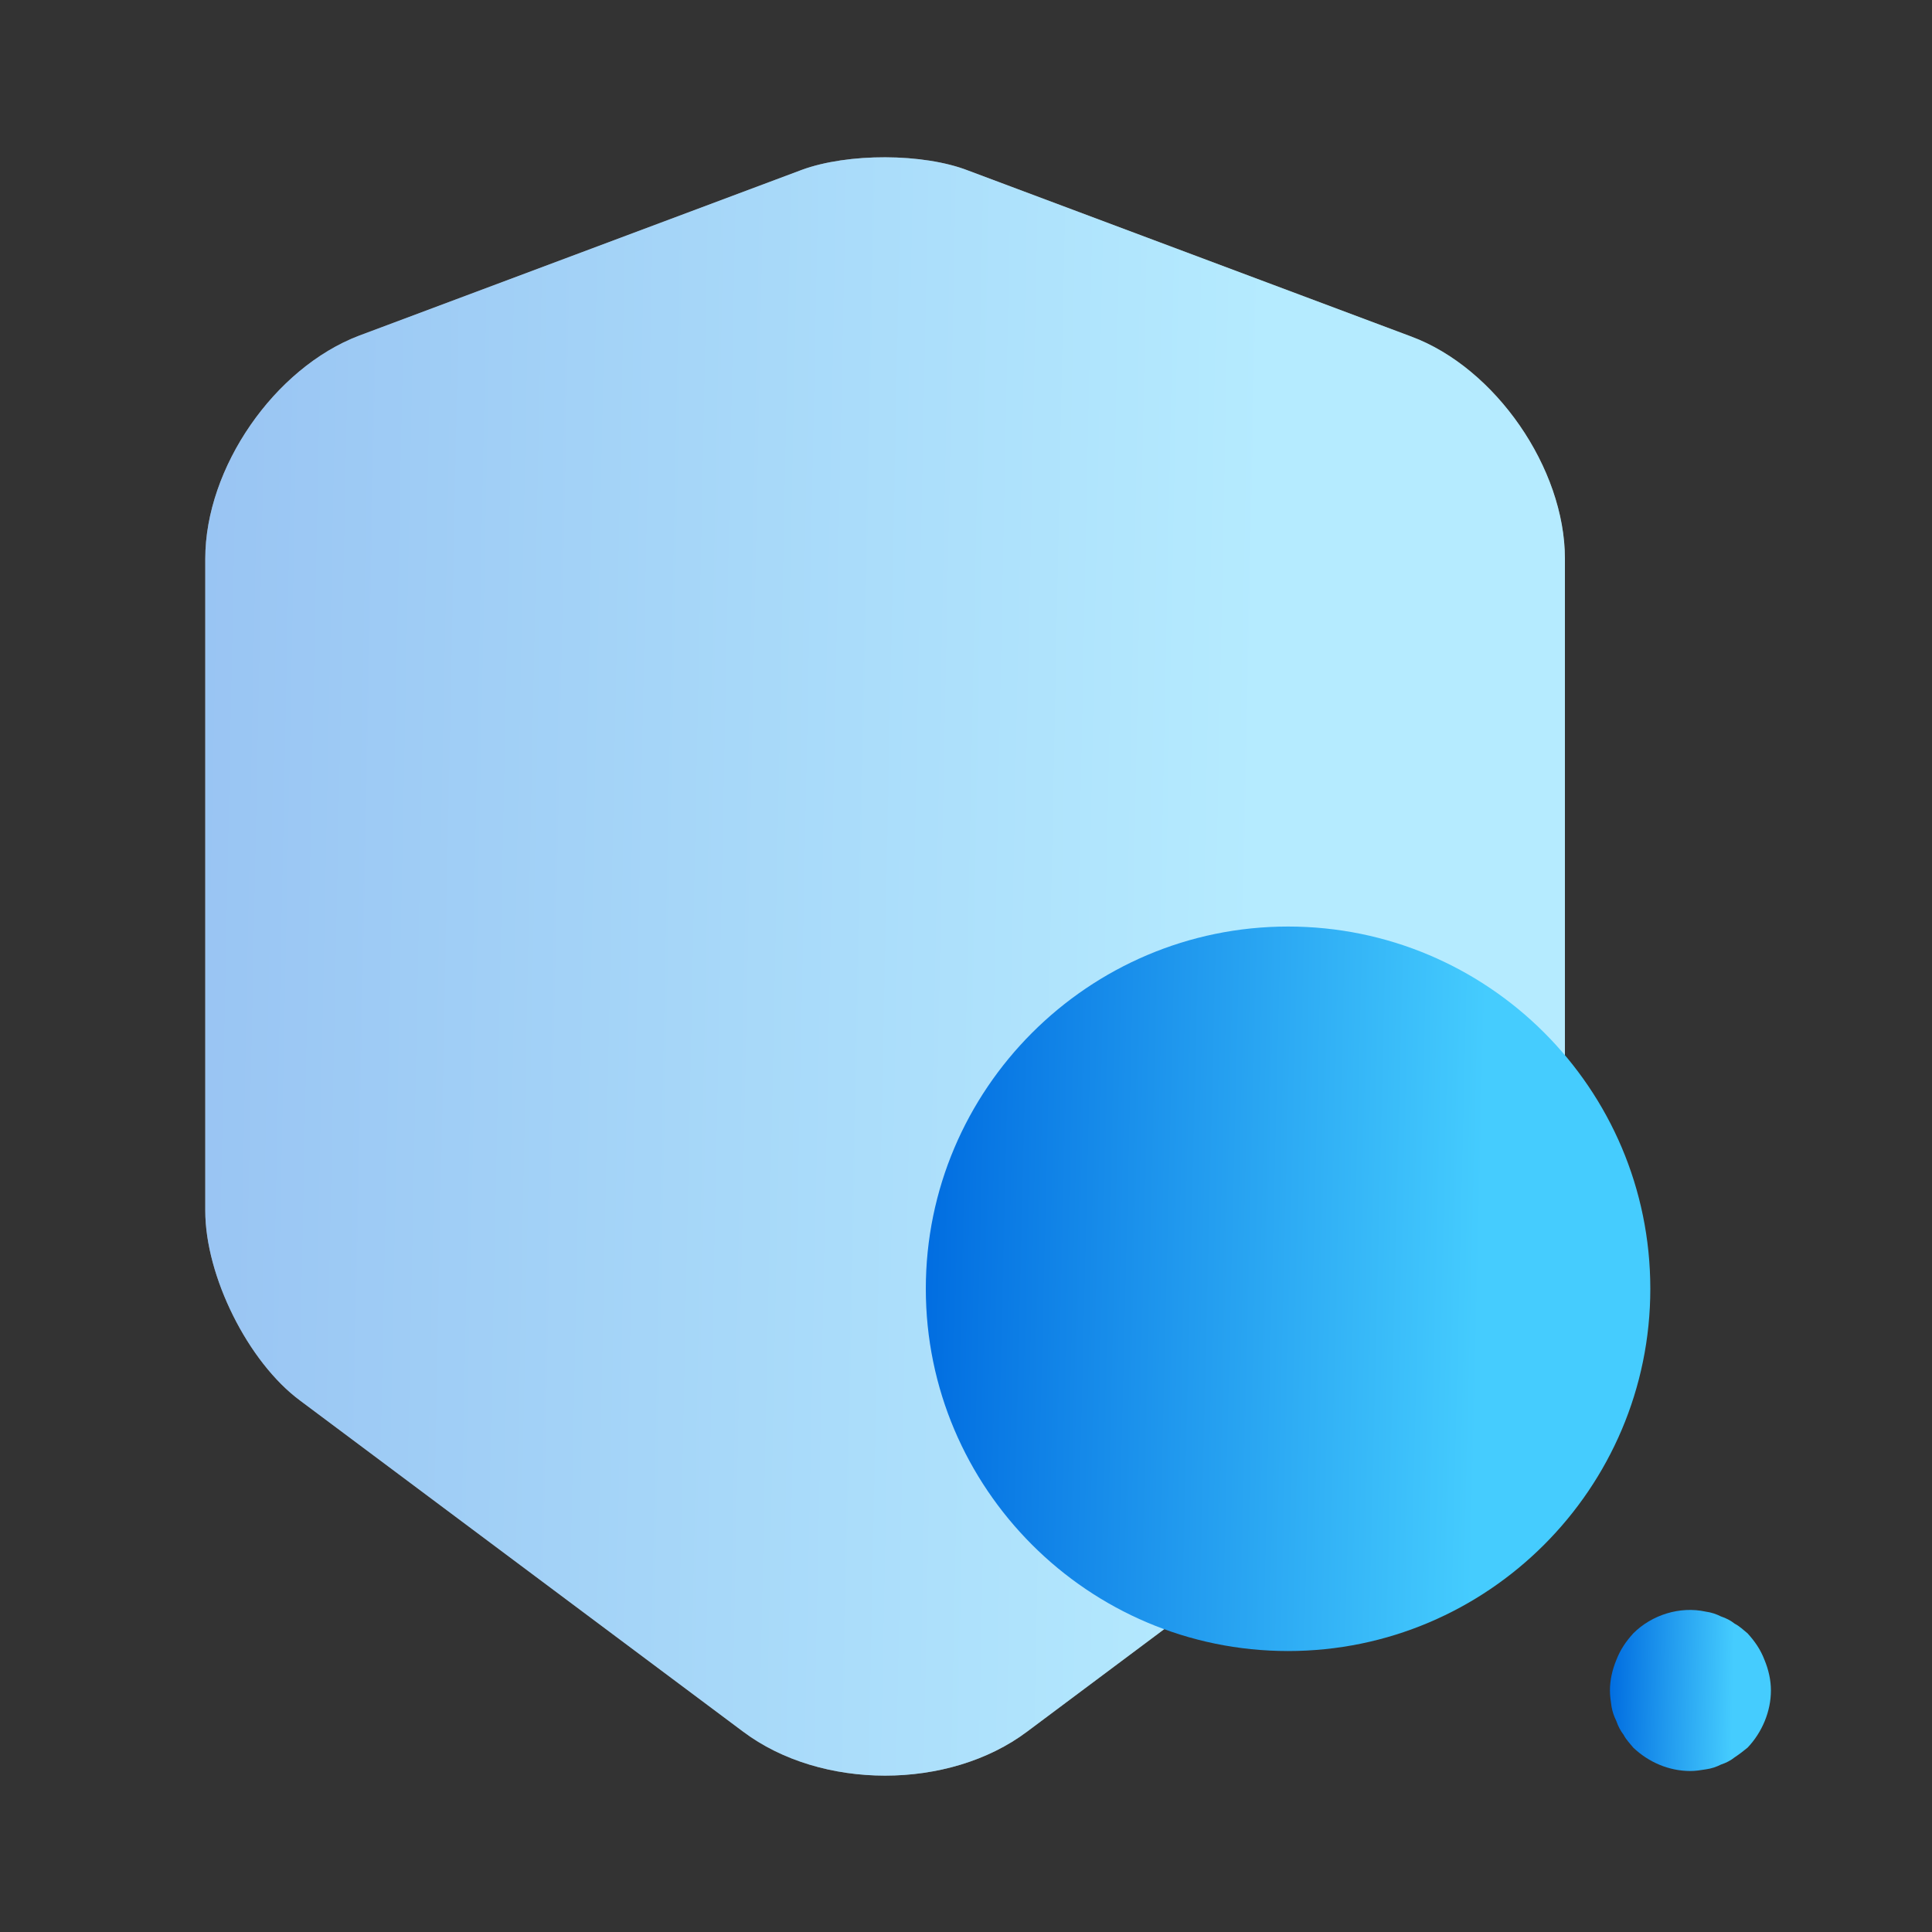
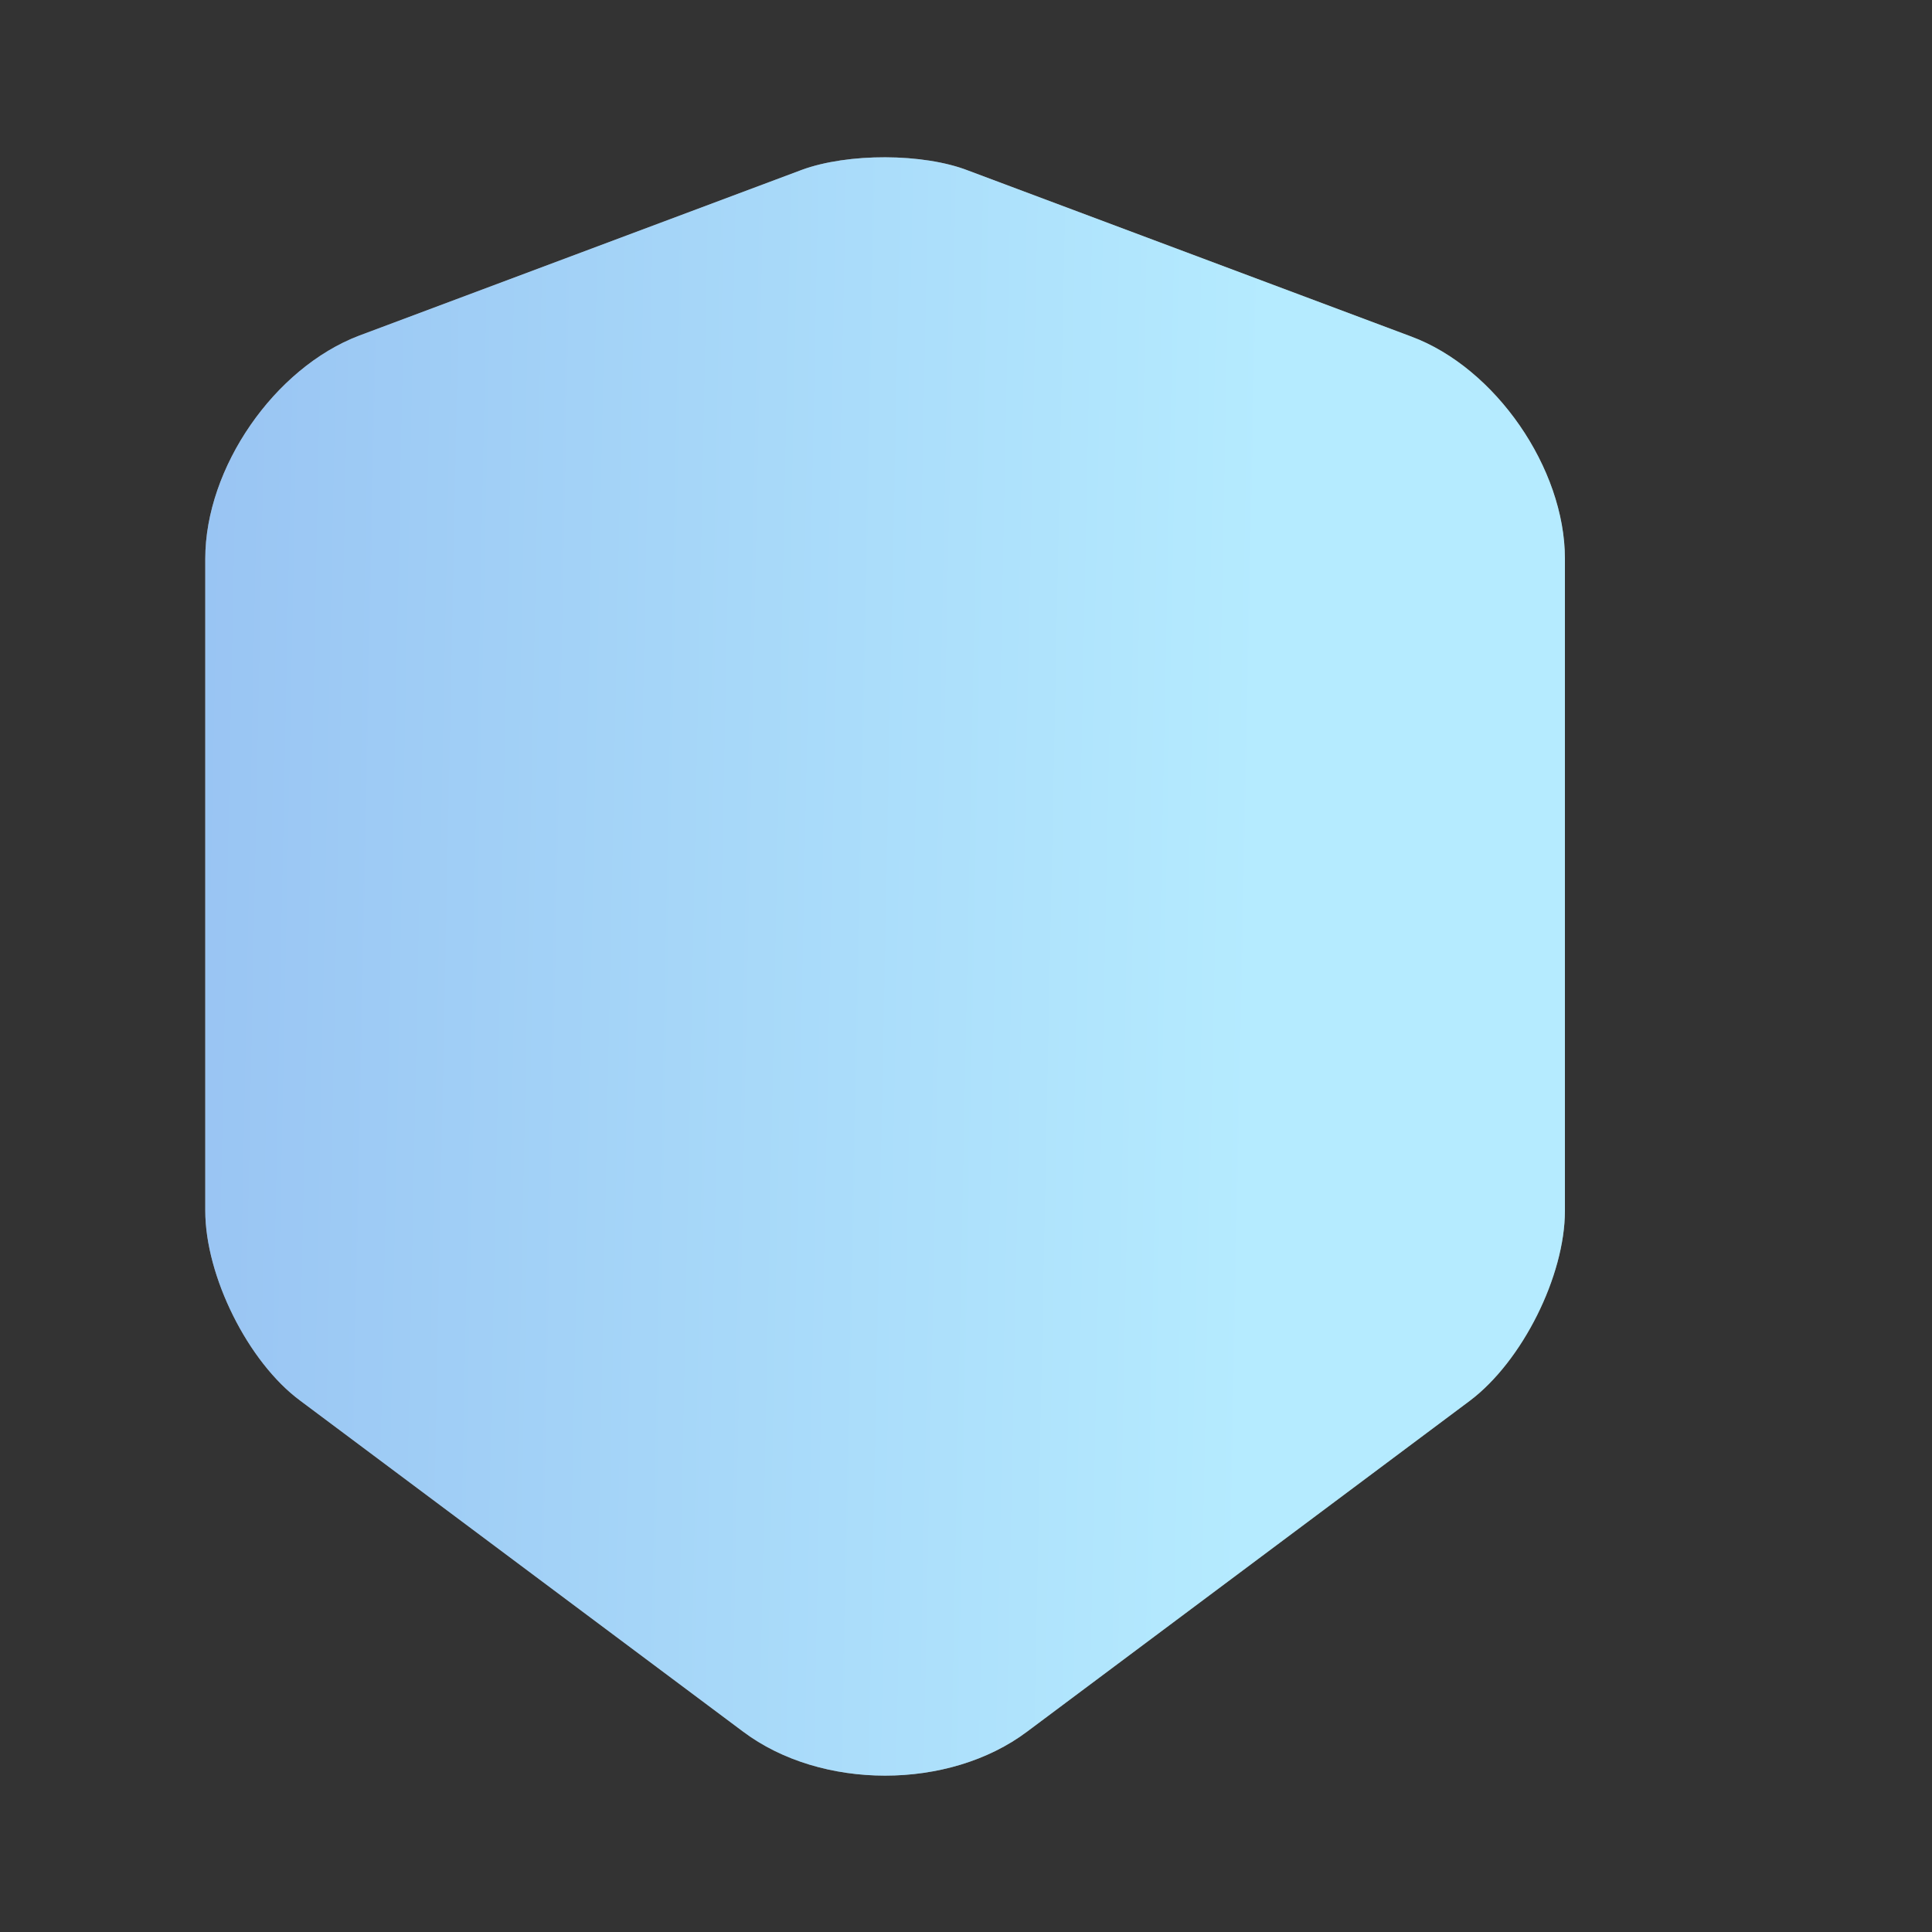
<svg xmlns="http://www.w3.org/2000/svg" width="40" height="40" viewBox="0 0 40 40" fill="none">
  <rect x="0" y="0" width="40" height="40" fill="#333333" stroke="none" />
  <path d="M16.6 3.517L7.433 6.95C5.683 7.617 4.25 9.683 4.25 11.567V25.067C4.25 26.417 5.133 28.2 6.217 29L15.383 35.85C17 37.067 19.65 37.067 21.267 35.85L30.433 29C31.517 28.183 32.4 26.417 32.4 25.067V11.567C32.4 9.7 30.967 7.617 29.217 6.967L20.05 3.533C19.117 3.167 17.55 3.167 16.6 3.517Z" fill="white" />
  <path d="M16.6 3.517L7.433 6.95C5.683 7.617 4.25 9.683 4.25 11.567V25.067C4.25 26.417 5.133 28.2 6.217 29L15.383 35.85C17 37.067 19.65 37.067 21.267 35.85L30.433 29C31.517 28.183 32.4 26.417 32.4 25.067V11.567C32.4 9.7 30.967 7.617 29.217 6.967L20.05 3.533C19.117 3.167 17.55 3.167 16.6 3.517Z" fill="url(#paint0_linear_2218_3381)" fill-opacity="0.4" />
-   <path d="M26.668 19.183C22.535 19.183 19.168 22.55 19.168 26.683C19.168 30.817 22.535 34.183 26.668 34.183C30.801 34.183 34.168 30.817 34.168 26.683C34.168 22.533 30.801 19.183 26.668 19.183Z" fill="url(#paint1_linear_2218_3381)" />
-   <path d="M34.999 36.667C34.549 36.667 34.132 36.483 33.815 36.183C33.749 36.1 33.665 36.017 33.615 35.917C33.549 35.833 33.499 35.733 33.465 35.633C33.415 35.533 33.382 35.433 33.365 35.333C33.349 35.217 33.332 35.117 33.332 35C33.332 34.783 33.382 34.567 33.465 34.367C33.549 34.15 33.665 33.983 33.815 33.817C34.199 33.433 34.782 33.25 35.315 33.367C35.432 33.383 35.532 33.417 35.632 33.467C35.732 33.5 35.832 33.55 35.915 33.617C36.015 33.667 36.099 33.75 36.182 33.817C36.332 33.983 36.449 34.15 36.532 34.367C36.615 34.567 36.665 34.783 36.665 35C36.665 35.433 36.482 35.867 36.182 36.183C36.099 36.25 36.015 36.317 35.915 36.383C35.832 36.45 35.732 36.5 35.632 36.533C35.532 36.583 35.432 36.617 35.315 36.633C35.215 36.65 35.099 36.667 34.999 36.667Z" fill="url(#paint2_linear_2218_3381)" />
  <defs>
    <linearGradient id="paint0_linear_2218_3381" x1="3.882" y1="22.227" x2="25.72" y2="22.669" gradientUnits="userSpaceOnUse">
      <stop stop-color="#006CE0" />
      <stop offset="1" stop-color="#45CCFE" />
    </linearGradient>
    <linearGradient id="paint1_linear_2218_3381" x1="18.972" y1="27.676" x2="30.606" y2="27.956" gradientUnits="userSpaceOnUse">
      <stop stop-color="#006CE0" />
      <stop offset="1" stop-color="#45CCFE" />
    </linearGradient>
    <linearGradient id="paint2_linear_2218_3381" x1="33.288" y1="35.22" x2="35.874" y2="35.282" gradientUnits="userSpaceOnUse">
      <stop stop-color="#006CE0" />
      <stop offset="1" stop-color="#45CCFE" />
    </linearGradient>
  </defs>
</svg>